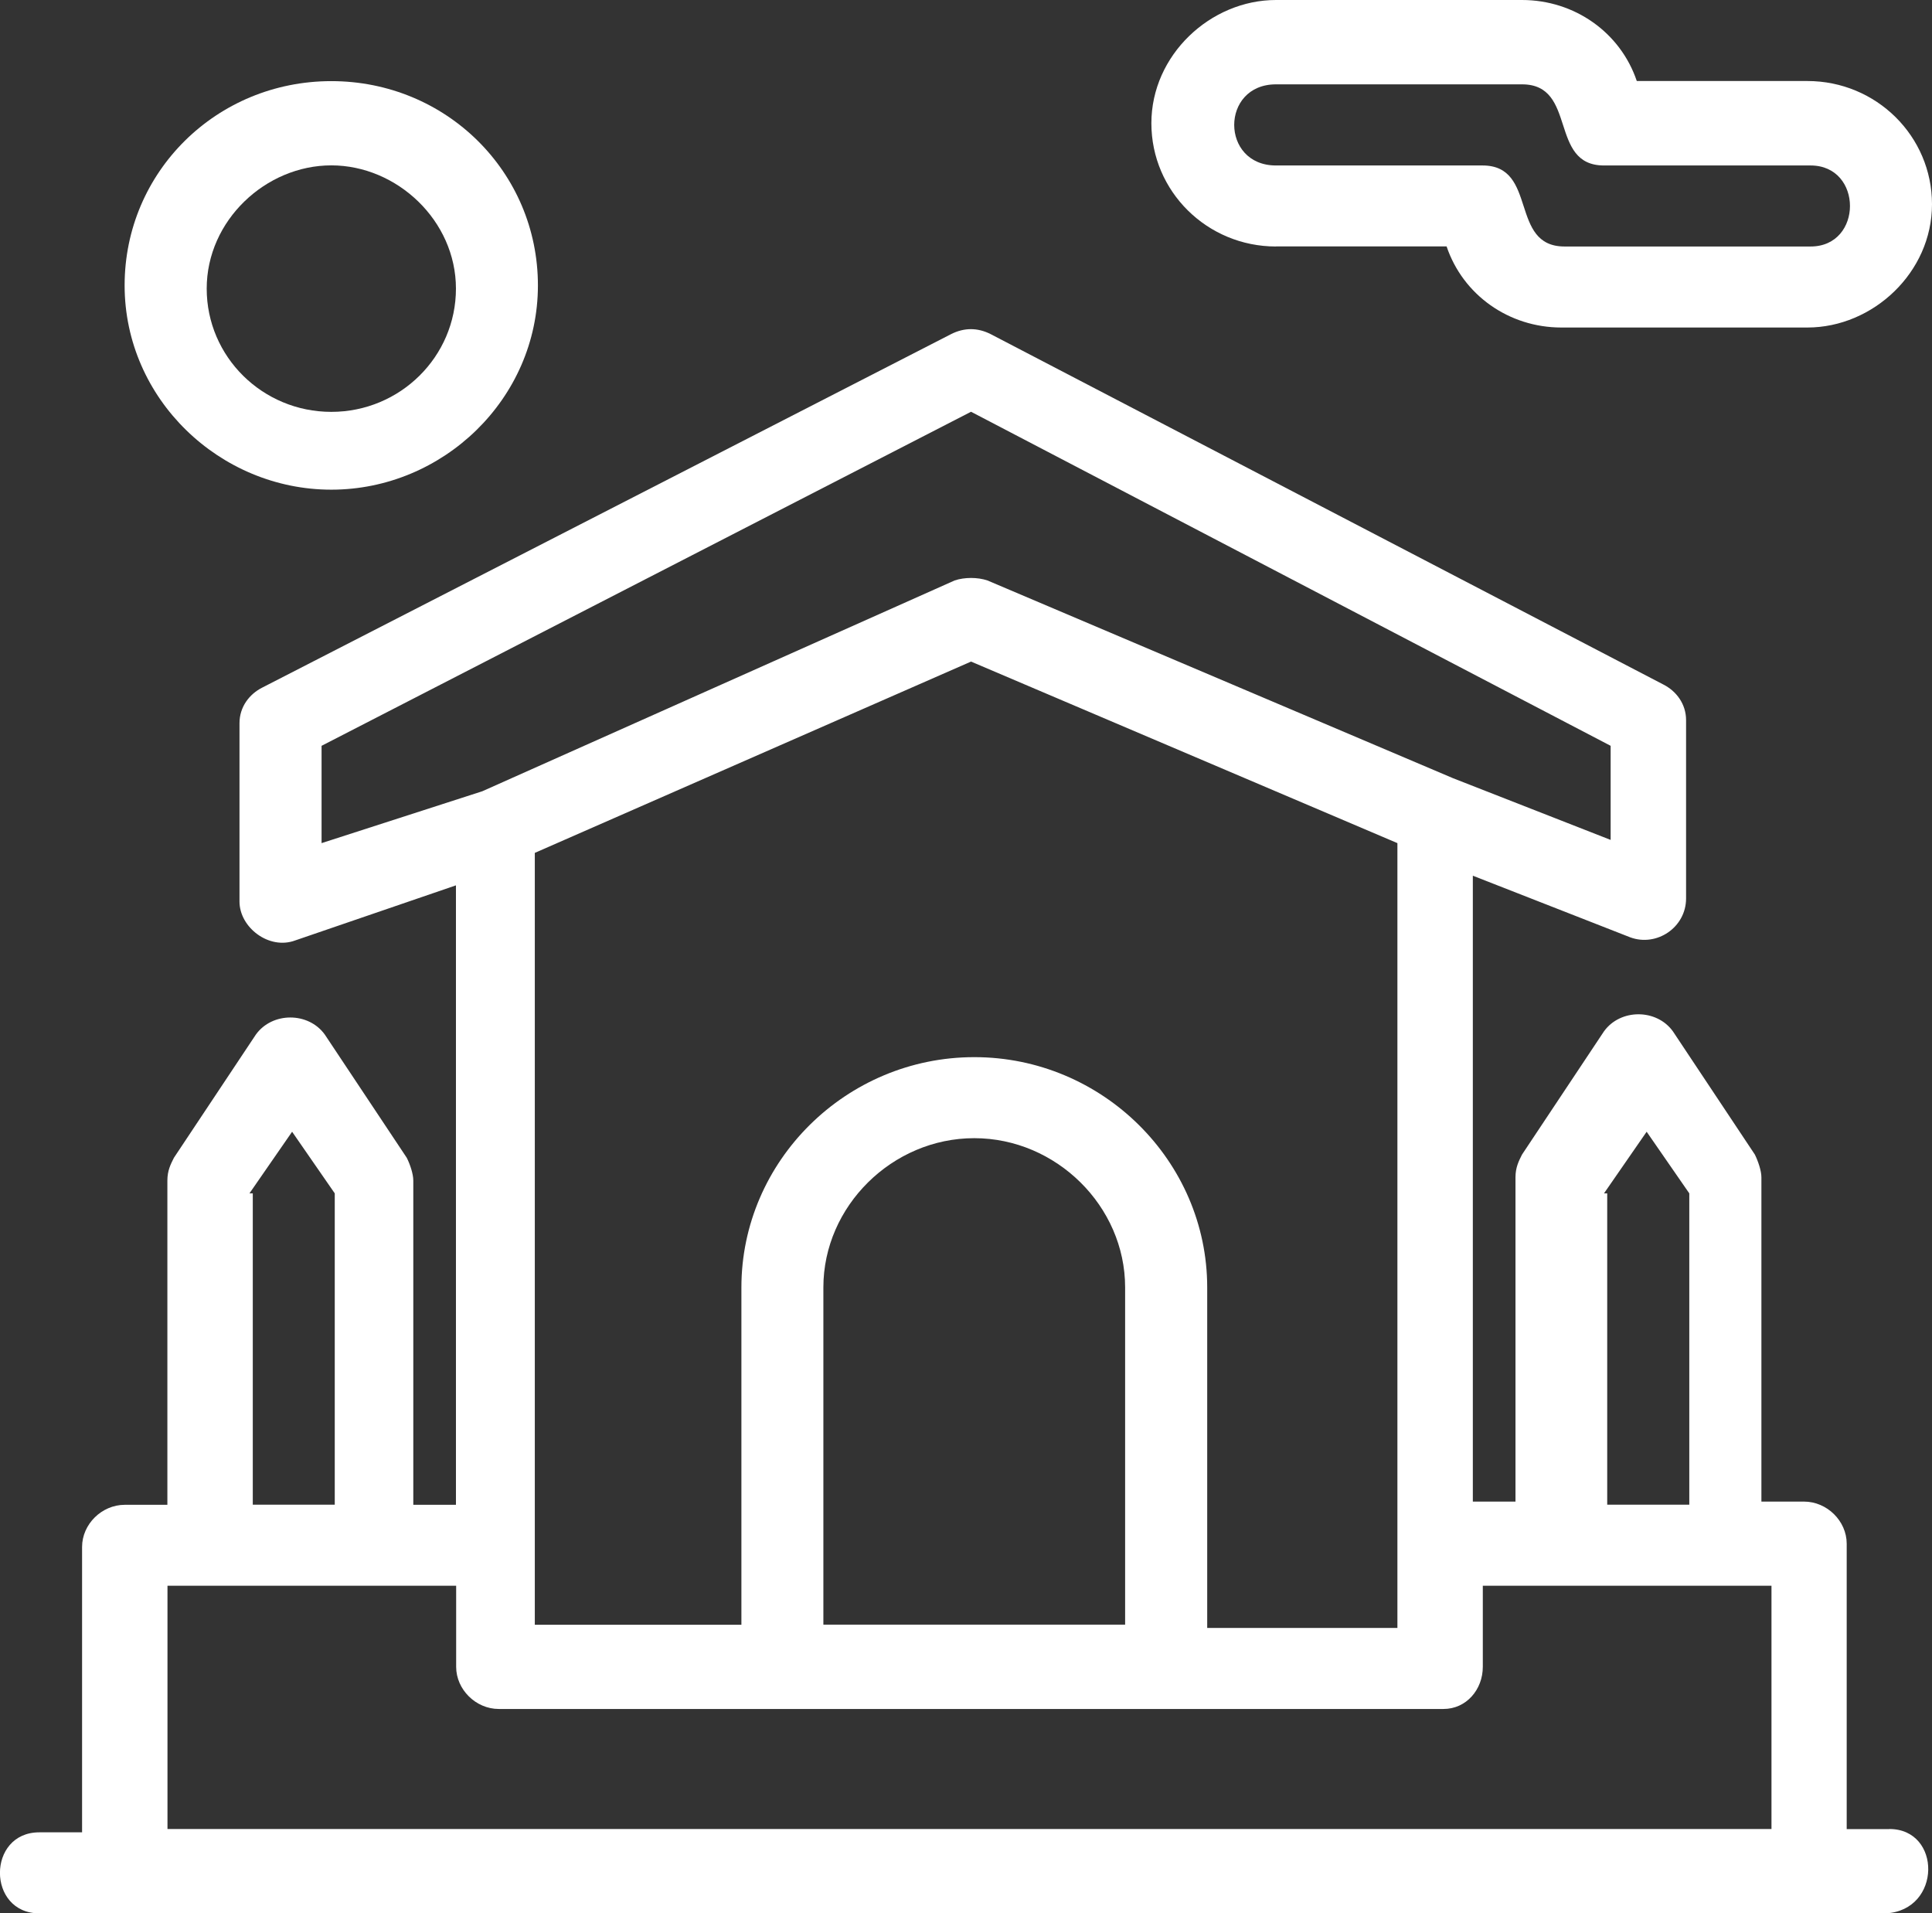
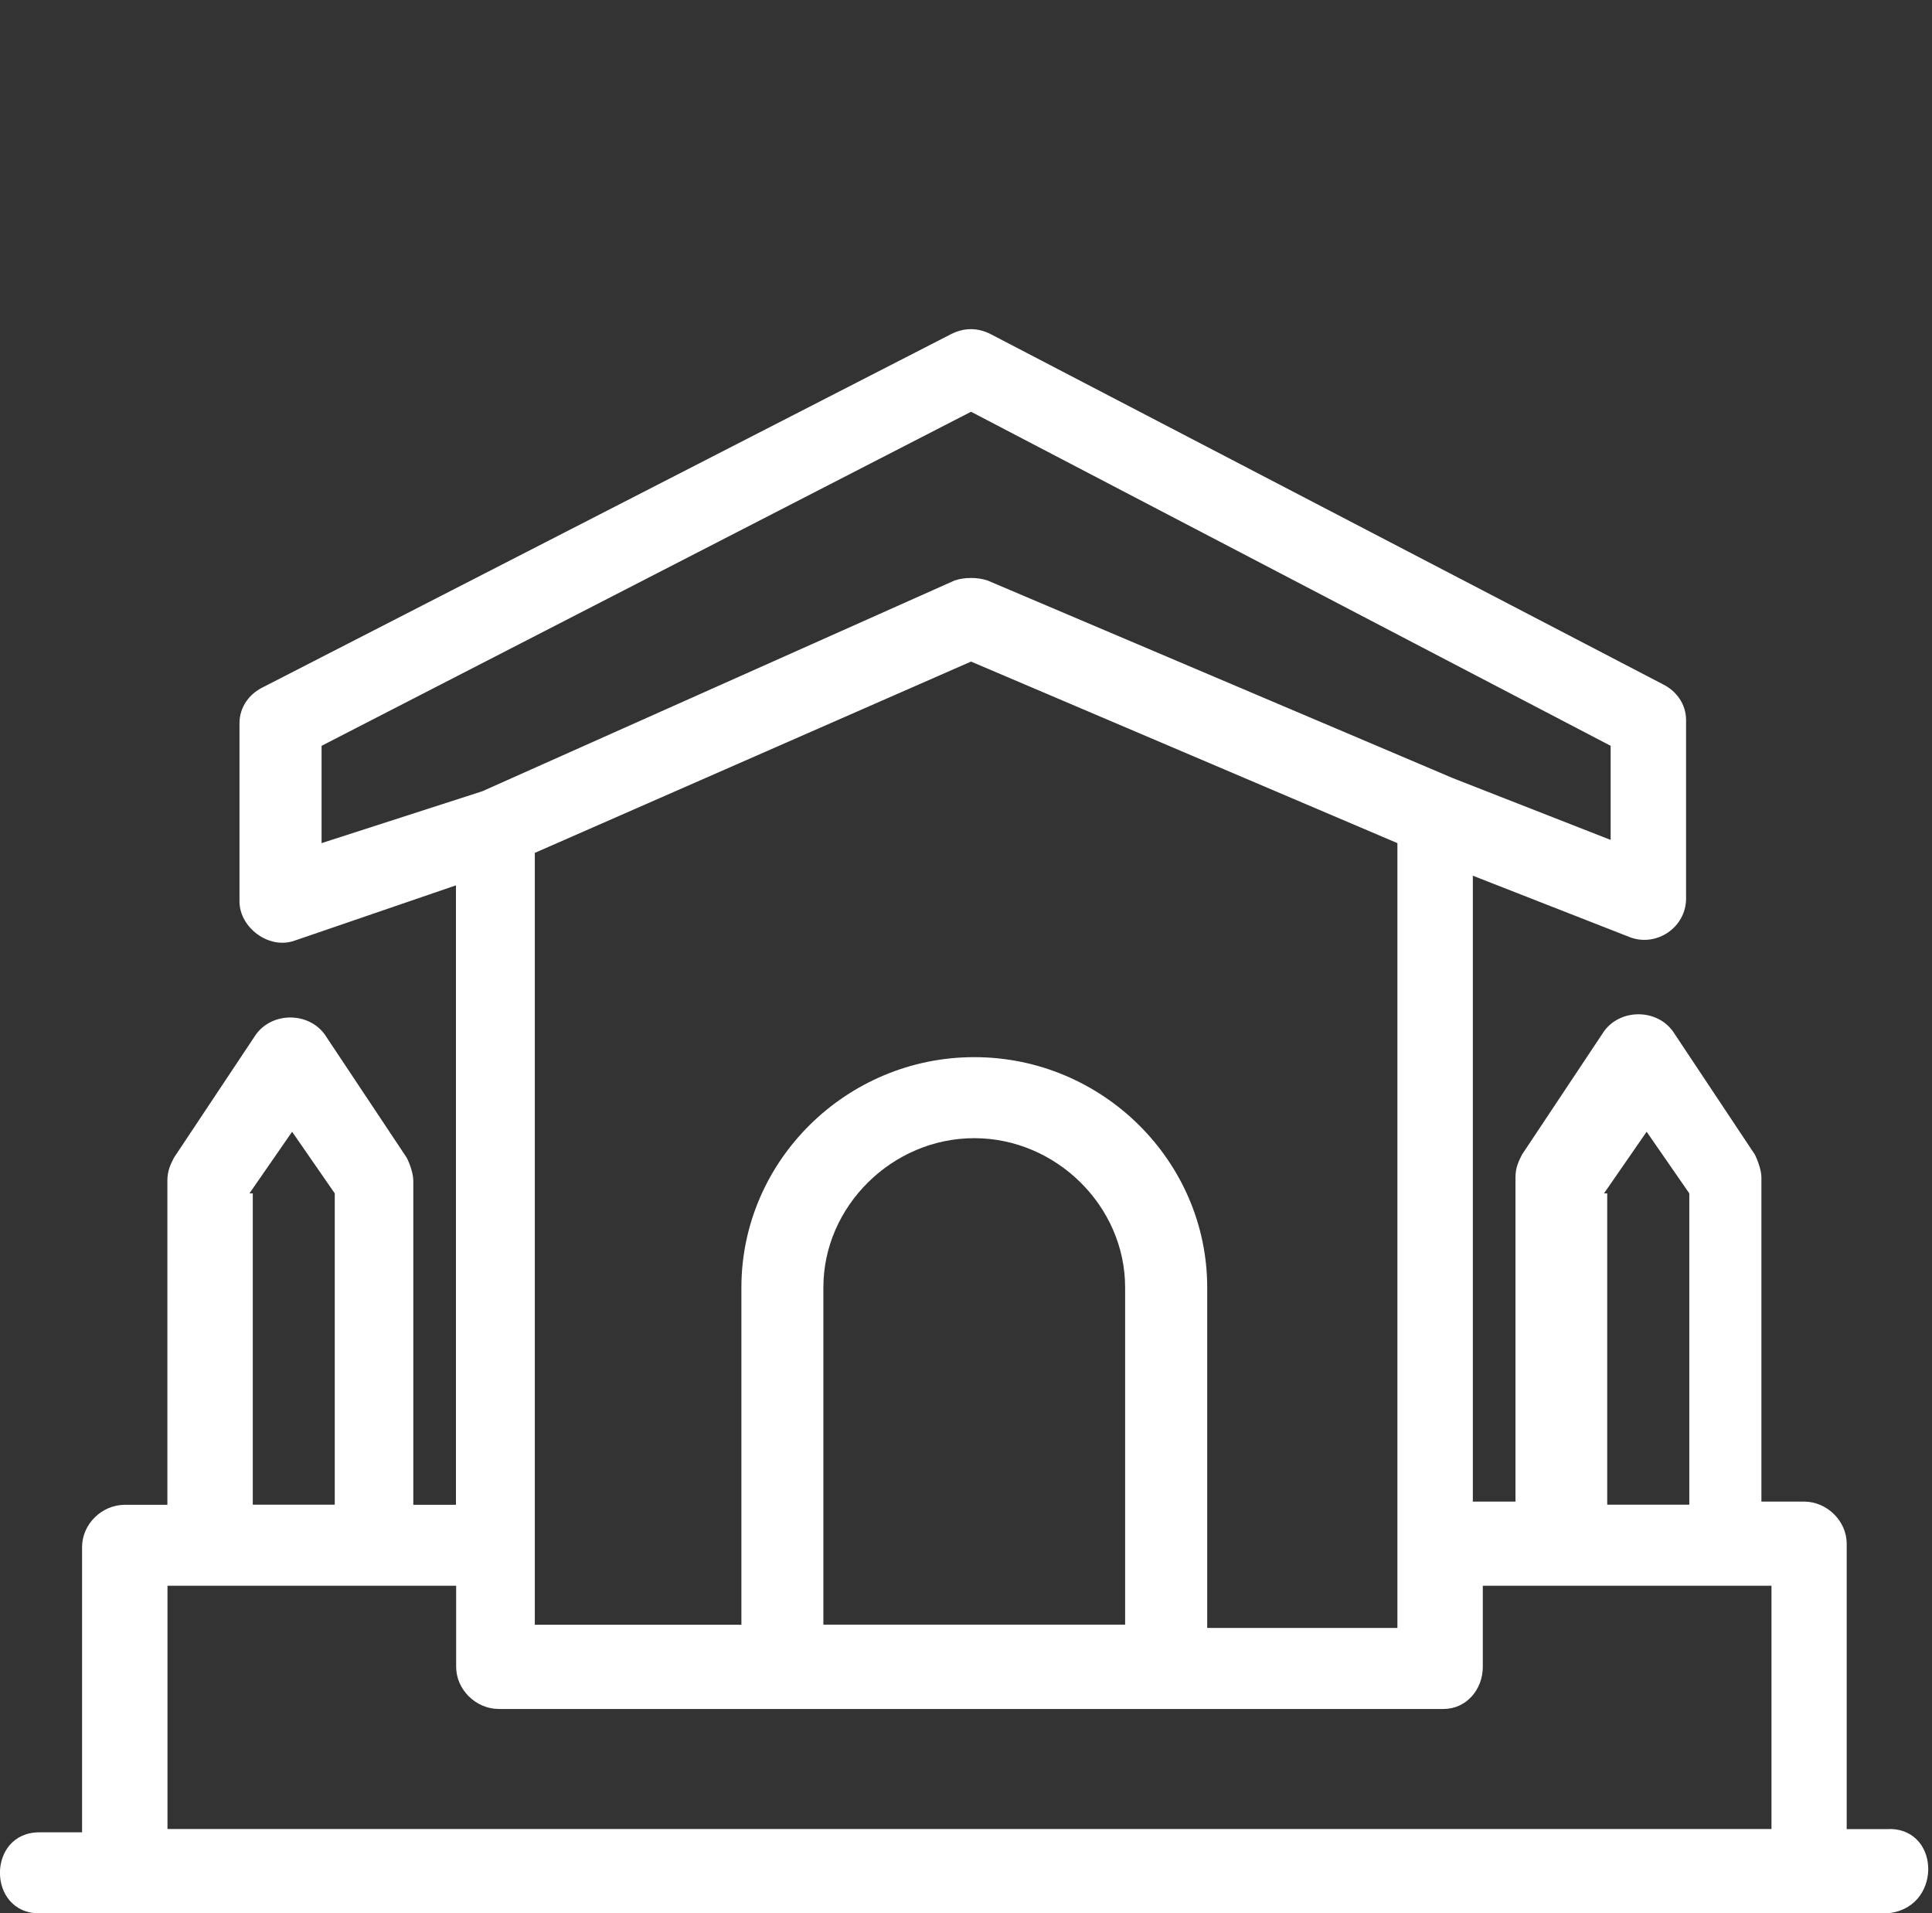
<svg xmlns="http://www.w3.org/2000/svg" id="Livello_2" data-name="Livello 2" viewBox="0 0 180.3 178.53">
  <rect x="0" y="0" width="180.3" height="178.53" fill="#333333" stroke="none" />
  <defs>
    <style>      .cls-1 {        fill: #fff;      }    </style>
  </defs>
  <g id="Livello_1-2" data-name="Livello 1">
    <g>
-       <path class="cls-1" d="M119.08,22.99h15.92c1.53,4.54,5.82,7.57,10.71,7.57h22.96c6.12,0,11.63-5.14,11.63-11.5s-5.2-11.5-11.63-11.5h-15.92c-1.53-4.54-5.82-7.56-10.71-7.56h-22.96c-6.12,0-11.63,5.14-11.63,11.5s5.2,11.5,11.63,11.5m0-15.13h22.96c5.2,0,2.45,7.57,7.65,7.57h19.28c4.9,0,4.9,7.56,0,7.56h-22.96c-5.2,0-2.45-7.56-7.65-7.56h-19.28c-5.2,0-5.2-7.57,0-7.57" />
-       <path class="cls-1" d="M30.92,45.69c10.41,0,19.28-8.47,19.28-19.06S41.63,7.57,30.92,7.57,11.63,16.04,11.63,26.63s8.88,19.06,19.29,19.06m0-30.26c6.12,0,11.63,5.15,11.63,11.5s-5.21,11.5-11.63,11.5-11.63-5.14-11.63-11.5,5.51-11.5,11.63-11.5" />
      <path class="cls-1" d="M176.32,170.67h-3.98v-26.63c0-2.12-1.84-3.93-3.98-3.93h-3.98v-30.26c0-.61-.31-1.51-.61-2.12l-7.65-11.5c-1.53-2.12-4.9-2.12-6.43,0l-7.65,11.5c-.31,.61-.61,1.21-.61,2.12v30.26h-3.98v-58.4l14.69,5.75c2.45,.91,5.21-.91,5.21-3.63v-16.64c0-1.51-.92-2.72-2.14-3.33L92.44,31.17c-1.22-.61-2.45-.61-3.67,0L24.49,64.15c-1.22,.61-2.14,1.81-2.14,3.33v16.64c0,2.42,2.76,4.54,5.2,3.63l15-5.14v57.8h-3.98v-30.26c0-.61-.3-1.51-.61-2.12l-7.65-11.5c-1.53-2.12-4.9-2.12-6.43,0l-7.65,11.5c-.31,.61-.61,1.21-.61,2.12v30.26h-3.98c-2.14,0-3.98,1.81-3.98,3.93v26.63H3.67c-4.9,0-4.9,7.56,0,7.56H176.01c5.2-.3,5.2-7.87,.31-7.87m-26.63-59.31l3.98-5.75,3.98,5.75v29.05h-7.66v-29.05h-.31Zm-44.69,40.24h-28.16v-31.47c0-7.57,6.43-13.92,14.08-13.92s14.08,6.35,14.08,13.92v31.47Zm-14.08-52.95c-11.94,0-21.73,9.68-21.73,21.49v31.47h-19.28V79.58l40.71-17.85,39.79,16.94v73.23h-17.75v-31.77c0-11.8-9.79-21.49-21.73-21.49m-60.92-29.05l60.61-31.17,59.69,31.17v8.78l-14.69-5.75-43.47-18.46c-.92-.31-2.14-.31-3.06,0l-44.08,19.67-15,4.84v-9.08Zm-6.73,41.76l3.98-5.75,3.98,5.75v29.05h-7.65v-29.05h-.31Zm-7.65,59.31v-22.7h26.94v7.57c0,2.11,1.83,3.93,3.98,3.93h88.16c2.14,0,3.67-1.82,3.67-3.93v-7.57h26.94v22.7H15.61Z" />
    </g>
  </g>
</svg>